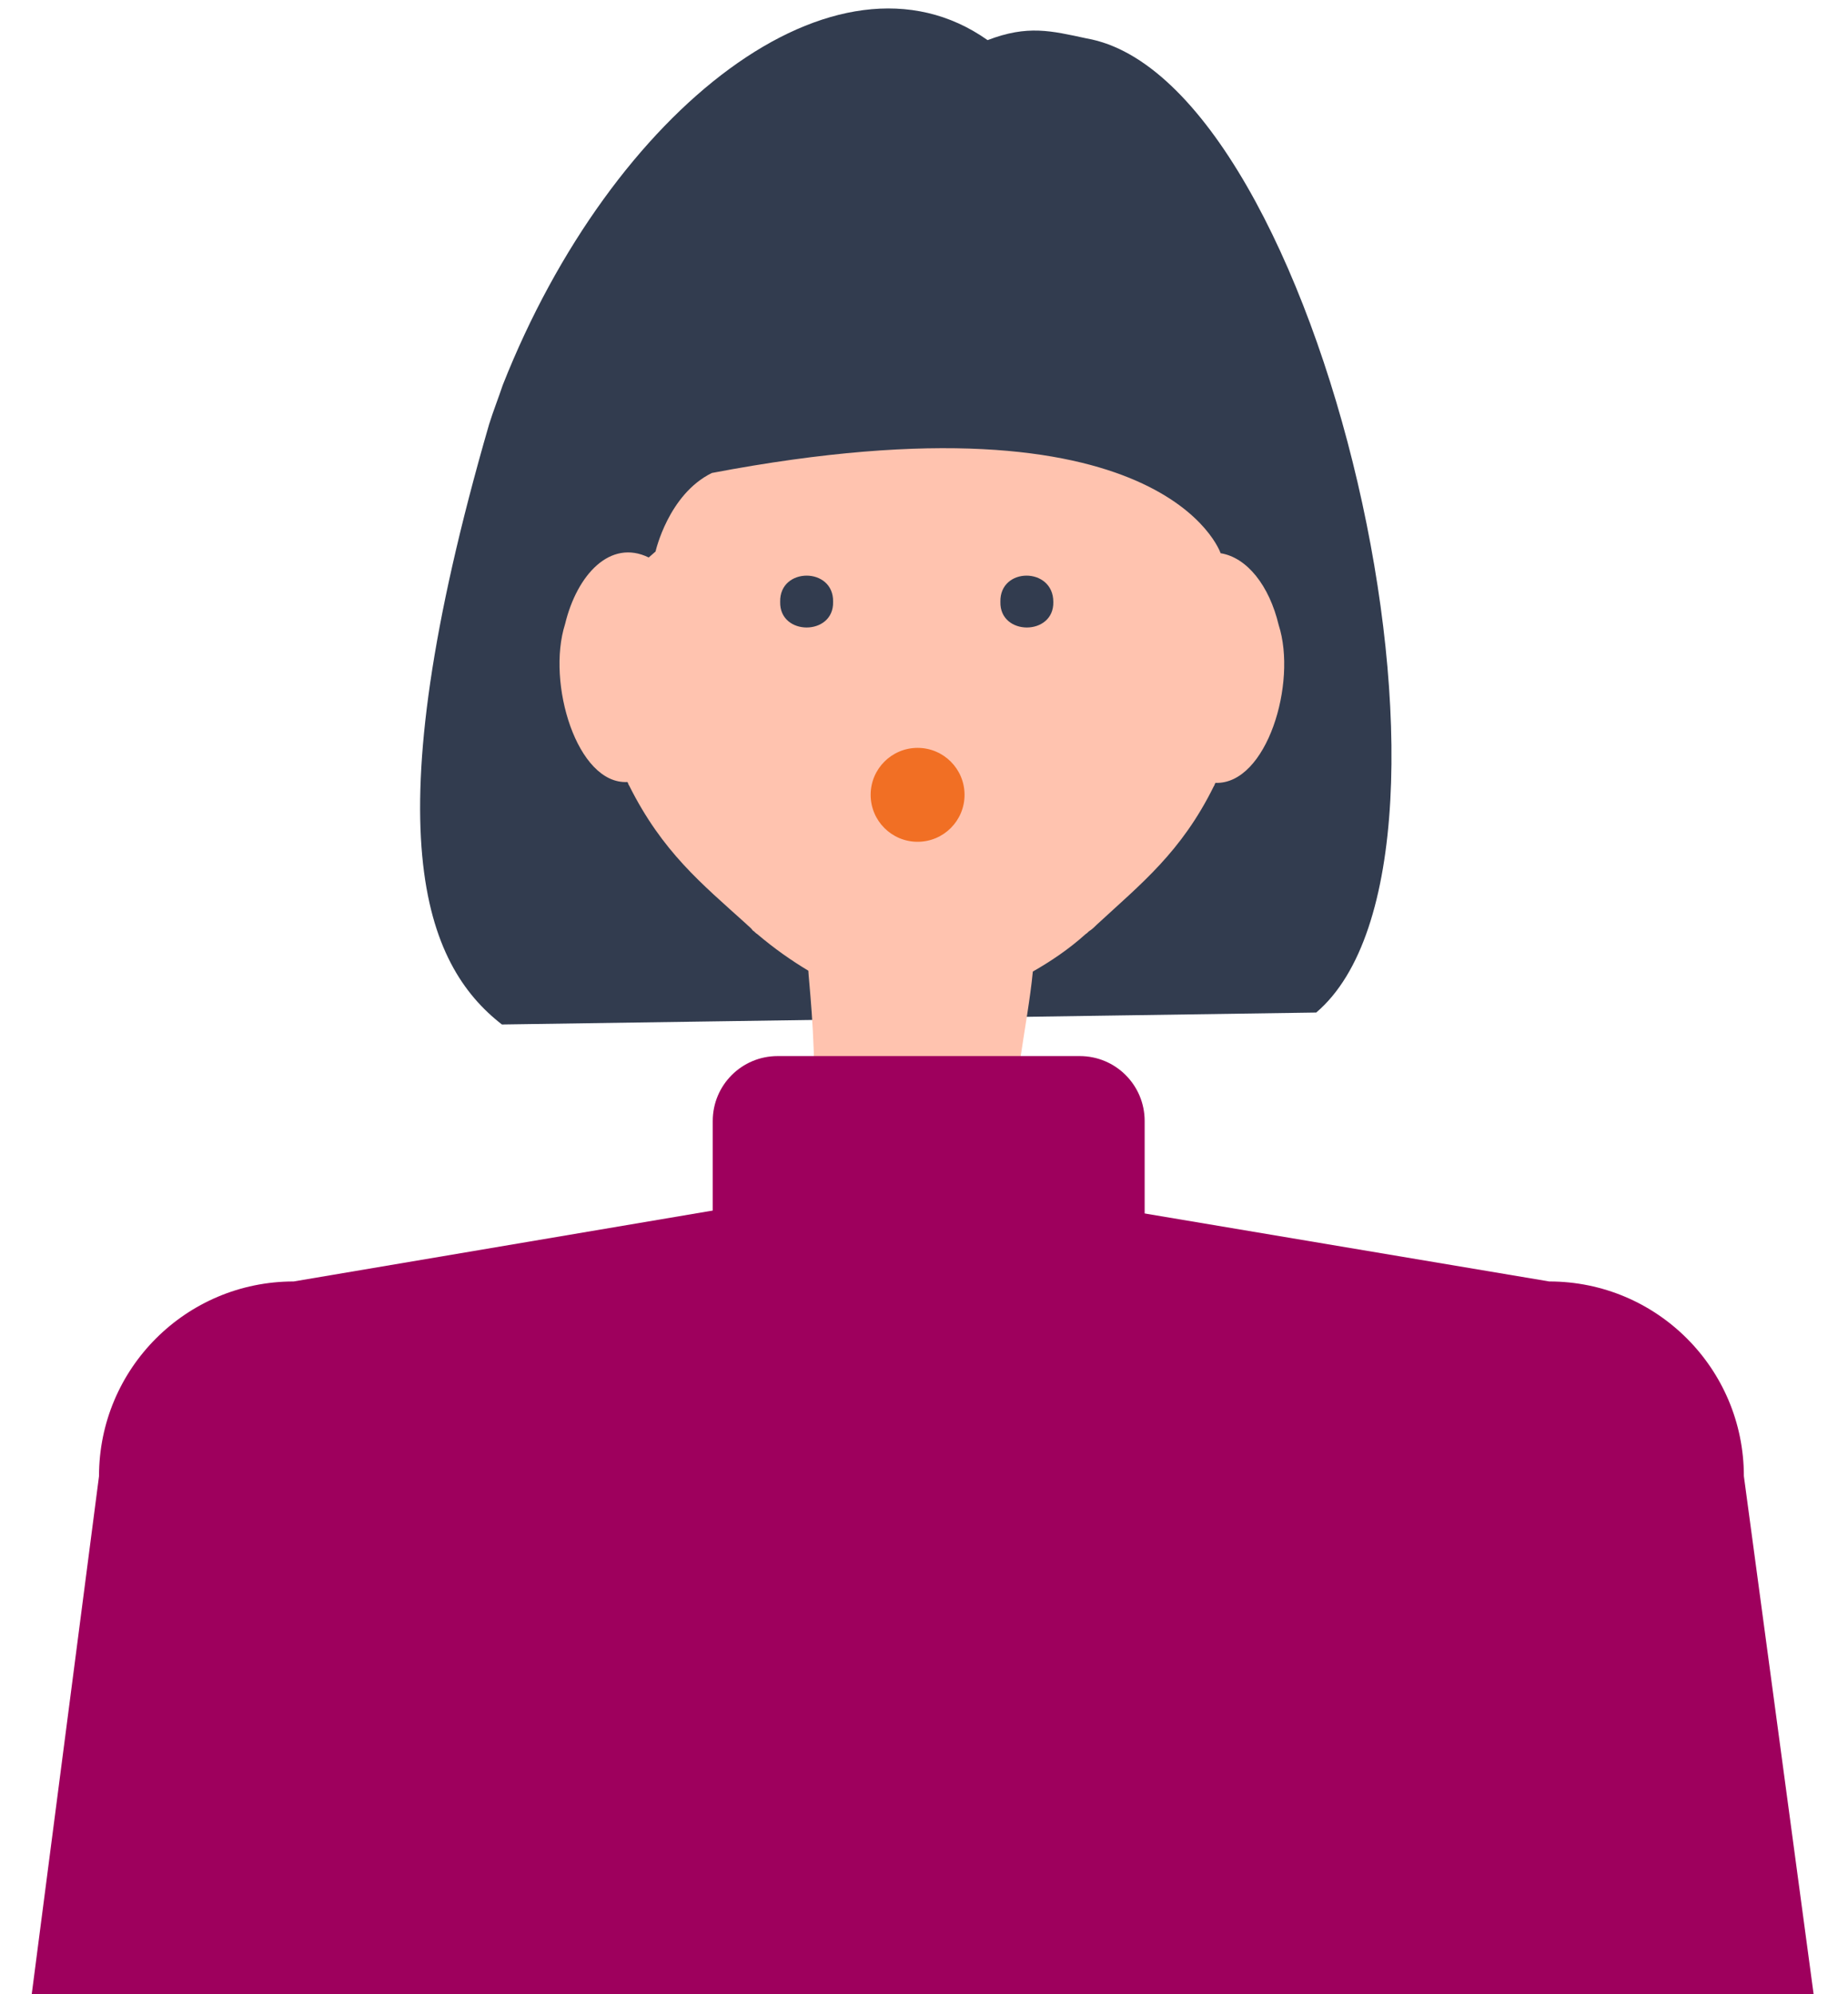
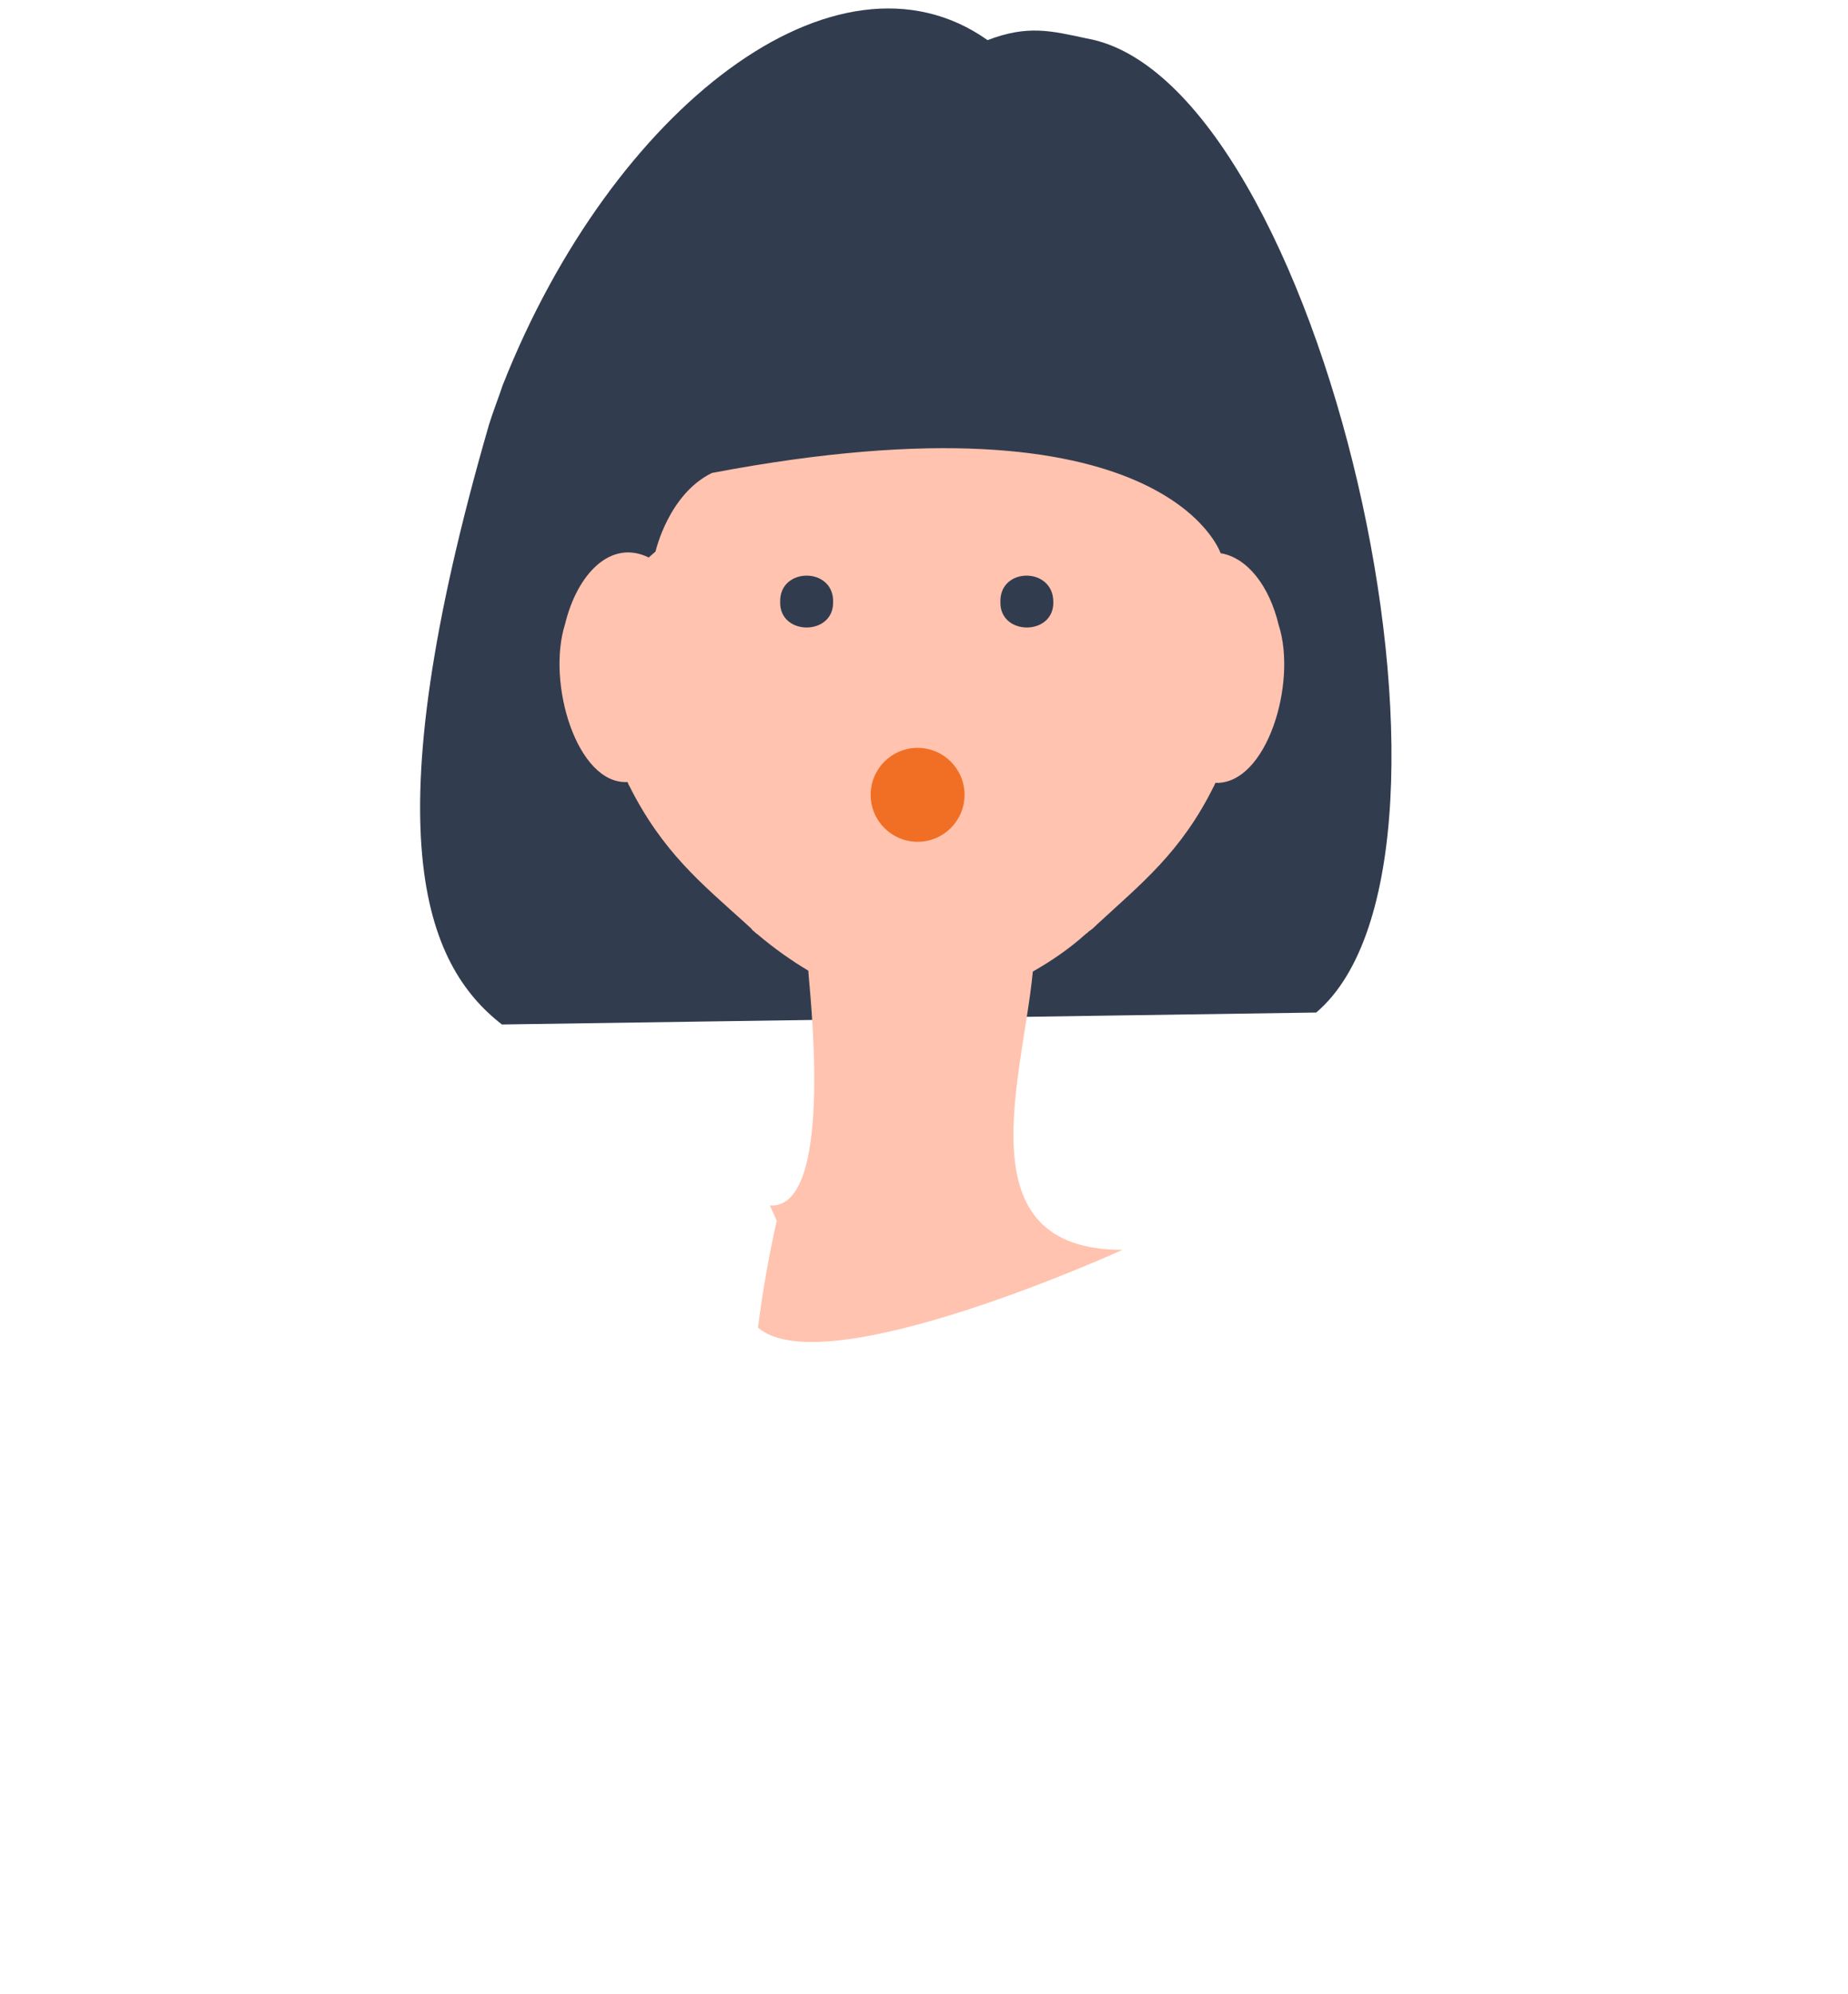
<svg xmlns="http://www.w3.org/2000/svg" xmlns:xlink="http://www.w3.org/1999/xlink" version="1.1" id="レイヤー_1" x="0" y="0" viewBox="0 0 216.5 233.6" xml:space="preserve">
  <style>.st1{fill:#323c4f}.st2{fill:#9e005d}</style>
  <defs>
    <path id="SVGID_1_" d="M0 0h216.5v233.6H0z" />
  </defs>
  <clipPath id="SVGID_00000068643271319482448610000009223449620245097149_">
    <use xlink:href="#SVGID_1_" overflow="visible" />
  </clipPath>
  <g clip-path="url(#SVGID_00000068643271319482448610000009223449620245097149_)">
    <path class="st1" d="M58.8 120c-9-7-15.4-22.3-1.5-70.3.5-1.6 1.1-3.1 1.6-4.6C71.7 12.7 98-7.8 115.7 4.7c4.7-1.8 7.4-1.1 11.6-.2 27.4 4.8 48.3 95.9 26.9 114.1" />
-     <path class="st2" d="M216.5 263.5H25.8L0 262.2l11.6-89.3c0-12.6 10.2-22.8 22.8-22.8l73.3-12.4 73.8 12.4c12.6 0 22.8 10.2 22.8 22.8l12.2 90.6z" />
    <path d="M149.8 73.2c-1.1-4.6-3.7-7.9-6.8-8.4 0 0-6.5-19.5-59.6-9.4-5.1 2.5-6.6 9.2-6.6 9.2l-.8.7c-4.5-2.2-8.4 2-9.8 7.8-2.2 6.9 1.4 18.8 7.3 18.5.1.1.1.3.2.4 3.9 7.8 8.5 11.5 13.7 16.2.3.3.6.5.8.8.2.1.3.3.5.4 2 1.7 4 3.1 6 4.3 0 1.3 3.3 28-4.5 27.5l.8 1.8c-.8 3.5-1.6 7.8-2.2 12.5 7.8 6.8 42.7-9.1 42.7-9.1-18.7 0-11.7-20-10.5-32.6 2.1-1.2 4.2-2.6 6.2-4.4.2-.1.3-.3.5-.4.3-.2.6-.5.8-.7 5.2-4.8 9.9-8.5 13.7-16.2.1-.1.1-.3.2-.4 6 .2 9.6-11.7 7.4-18.5zm-7-8.7" fill="#ffc3af" />
    <path class="st1" d="M97.6 70.5c.1 4-6.3 4-6.2 0-.1-4.1 6.3-4.1 6.2 0zM123.4 70.5c.1 4-6.3 4-6.2 0-.1-4.1 6.2-4.1 6.2 0z" />
-     <path class="st2" d="M134 159.1H83.5v-27.8c0-4.2 3.4-7.6 7.6-7.6h35.4c4.2 0 7.6 3.4 7.6 7.6v27.8z" />
    <circle cx="107.5" cy="93.1" r="5.5" fill="#f16f24" />
  </g>
</svg>